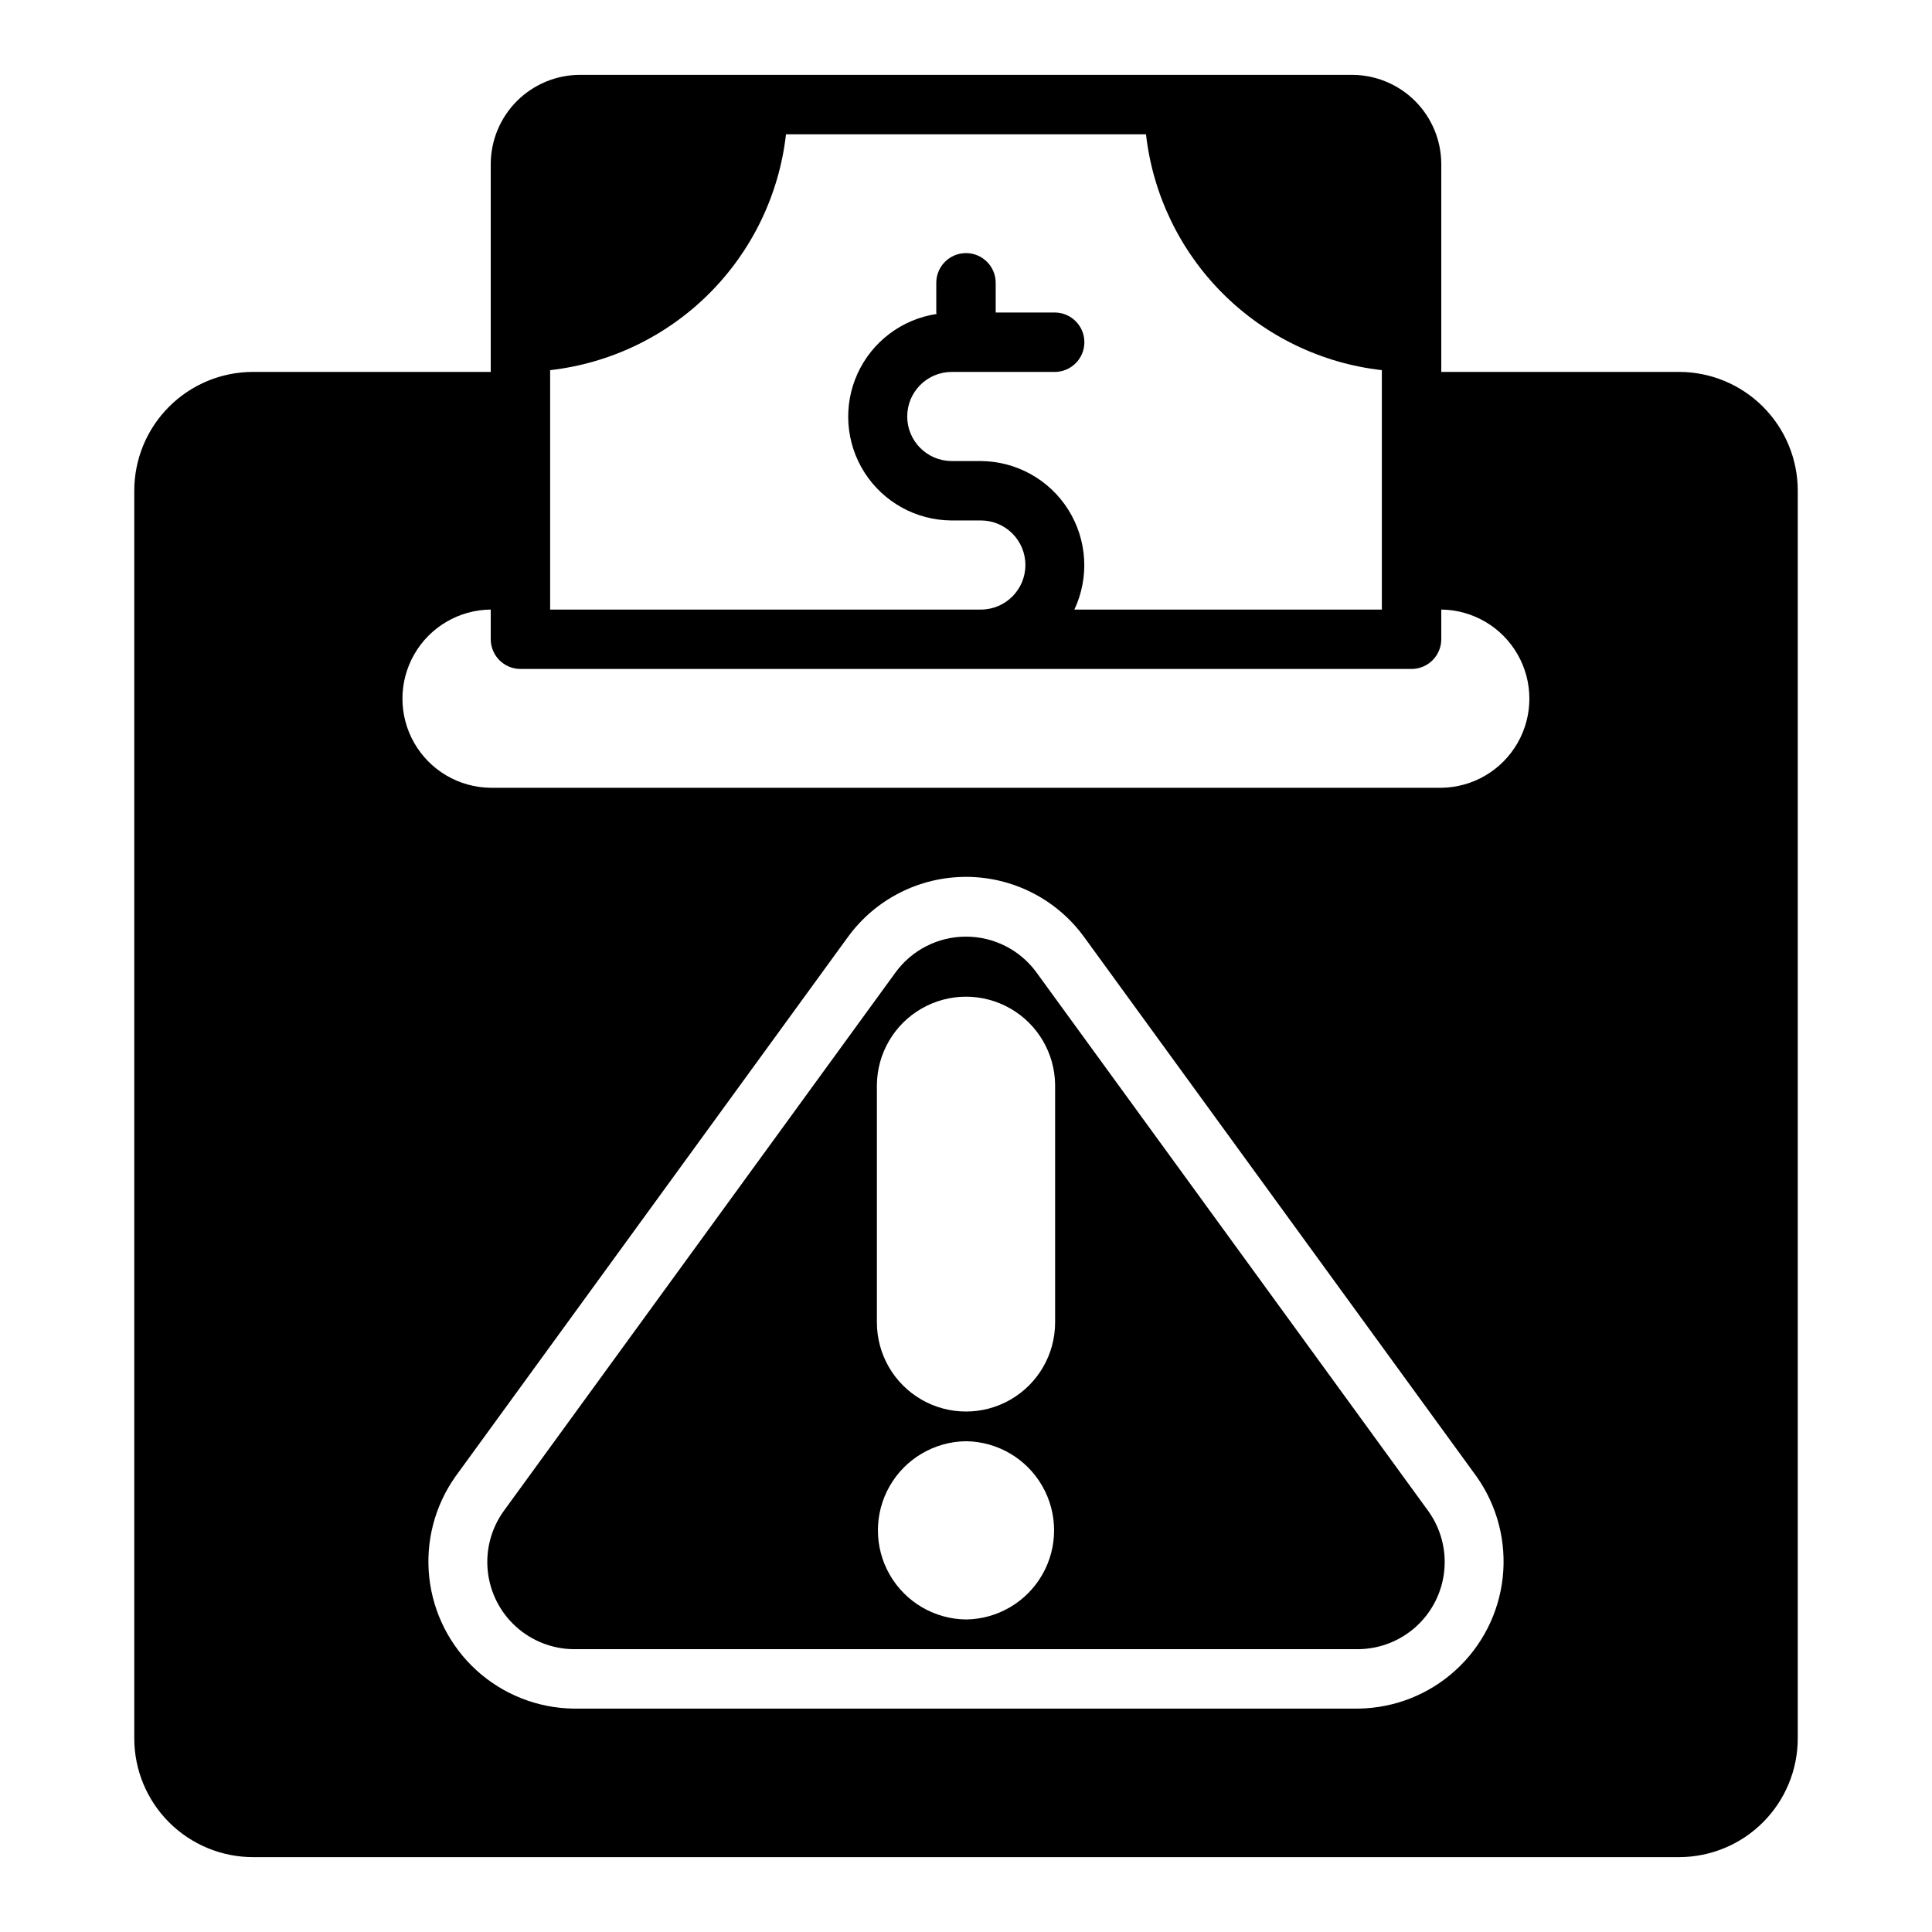
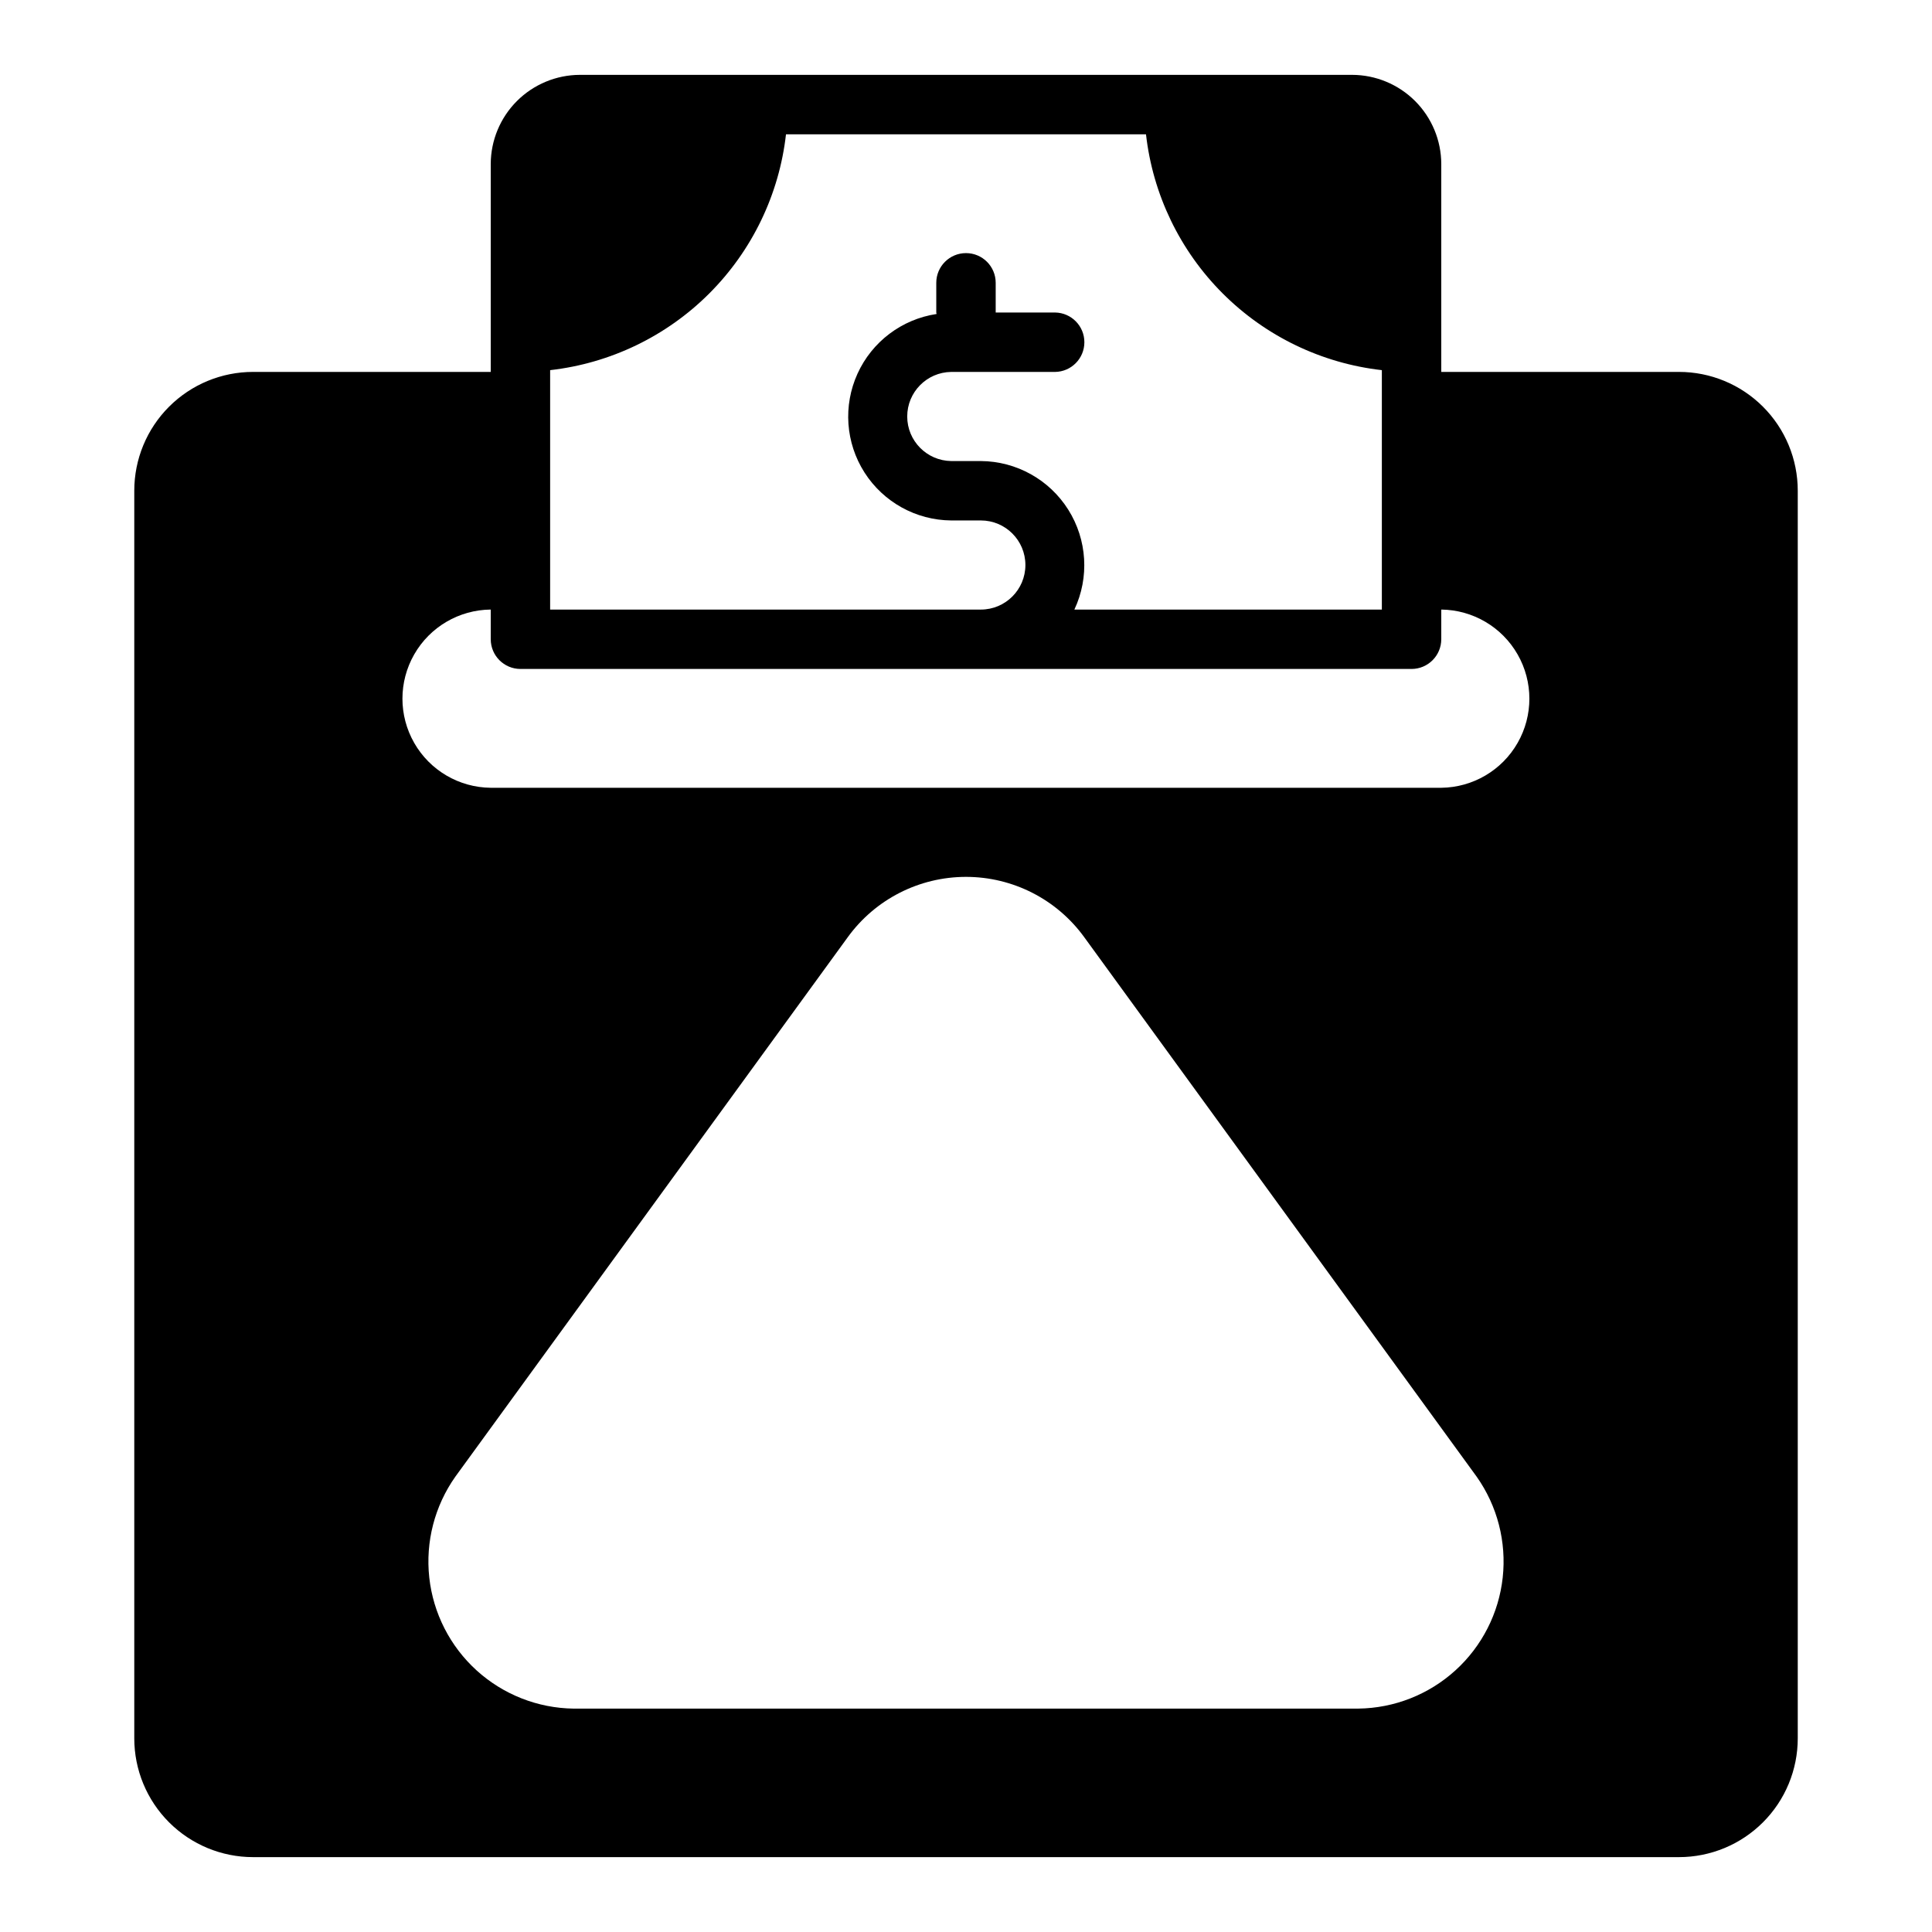
<svg xmlns="http://www.w3.org/2000/svg" fill="#000000" width="800px" height="800px" version="1.1" viewBox="144 144 512 512">
  <g>
    <path d="m588.93 242.56h-62.977v-55.105c-0.016-6.258-2.512-12.254-6.934-16.68-4.426-4.422-10.422-6.918-16.68-6.938h-204.67c-6.258 0.02-12.254 2.516-16.68 6.938-4.426 4.426-6.918 10.422-6.938 16.68v55.105h-62.977c-8.352-0.004-16.363 3.312-22.27 9.219s-9.223 13.918-9.219 22.27v330.62c-0.004 8.352 3.316 16.363 9.219 22.266 5.906 5.906 13.918 9.223 22.27 9.223h377.86c8.352 0 16.363-3.316 22.27-9.223 5.906-5.902 9.223-13.914 9.219-22.266v-330.62c0.004-8.352-3.312-16.363-9.219-22.27s-13.918-9.223-22.27-9.219zm-324.25 292.76 103.99-142.96c7.281-10.039 18.93-15.98 31.332-15.98 12.398 0 24.047 5.941 31.328 15.98l103.99 142.96c5.492 7.769 7.949 17.285 6.914 26.742-1.035 9.461-5.496 18.215-12.543 24.613-7.047 6.398-16.188 10-25.703 10.121l-207.98 0.004c-9.516-0.125-18.656-3.727-25.703-10.125-7.043-6.398-11.504-15.152-12.543-24.613-1.035-9.461 1.426-18.973 6.918-26.742zm261.27-182.55h-251.9c-8.387-0.078-16.102-4.594-20.27-11.871-4.172-7.273-4.172-16.215 0-23.488 4.168-7.277 11.883-11.793 20.27-11.871v7.871c0.012 4.344 3.527 7.859 7.871 7.871h236.16c4.344-0.012 7.859-3.527 7.871-7.871v-7.871c8.375 0.098 16.07 4.617 20.227 11.887 4.16 7.266 4.16 16.191 0 23.457-4.156 7.269-11.852 11.789-20.227 11.887zm-173.66-173.18h95.41c1.809 15.953 8.977 30.82 20.328 42.176 11.355 11.352 26.223 18.52 42.176 20.328v63.449h-81.484c4.012-8.523 3.398-18.5-1.617-26.469-5.019-7.969-13.754-12.828-23.172-12.891h-7.871c-6.453-0.098-11.637-5.356-11.637-11.809 0-6.457 5.184-11.715 11.637-11.809h27.551c4.305-0.062 7.758-3.57 7.758-7.871 0-4.305-3.453-7.809-7.758-7.875h-15.742v-7.871c0-4.348-3.523-7.871-7.871-7.871s-7.875 3.523-7.875 7.871v7.871c0 0.137 0.07 0.254 0.078 0.391h0.004c-9.211 1.387-17.098 7.336-20.953 15.812-3.859 8.48-3.164 18.332 1.844 26.188 5.008 7.852 13.652 12.637 22.965 12.715h7.871c6.523 0 11.809 5.285 11.809 11.809 0 6.519-5.285 11.809-11.809 11.809h-114.14v-63.449c15.953-1.809 30.824-8.977 42.176-20.328 11.352-11.355 18.52-26.223 20.328-42.176z" />
-     <path d="m296.01 581.05h207.98c5.66-0.059 11.102-2.191 15.293-5.992 4.191-3.805 6.84-9.016 7.445-14.645 0.605-5.625-0.875-11.281-4.16-15.891l-103.99-142.95c-4.363-5.887-11.254-9.355-18.578-9.355-7.328 0-14.219 3.469-18.578 9.355l-103.99 142.95c-3.285 4.609-4.766 10.266-4.16 15.891 0.605 5.629 3.254 10.84 7.445 14.645 4.191 3.801 9.633 5.934 15.293 5.992zm80.375-149.57c0.098-8.375 4.617-16.07 11.887-20.227 7.266-4.16 16.191-4.16 23.461 0 7.266 4.156 11.789 11.852 11.883 20.227v62.973c0 8.438-4.5 16.234-11.809 20.453-7.305 4.219-16.309 4.219-23.613 0-7.309-4.219-11.809-12.016-11.809-20.453zm23.617 94.465v-0.004c8.371 0.098 16.066 4.621 20.223 11.887 4.16 7.269 4.16 16.195 0 23.461-4.156 7.266-11.852 11.789-20.227 11.887-8.371-0.098-16.066-4.621-20.223-11.887-4.16-7.266-4.16-16.191 0-23.461 4.156-7.266 11.852-11.789 20.227-11.887z" />
  </g>
</svg>